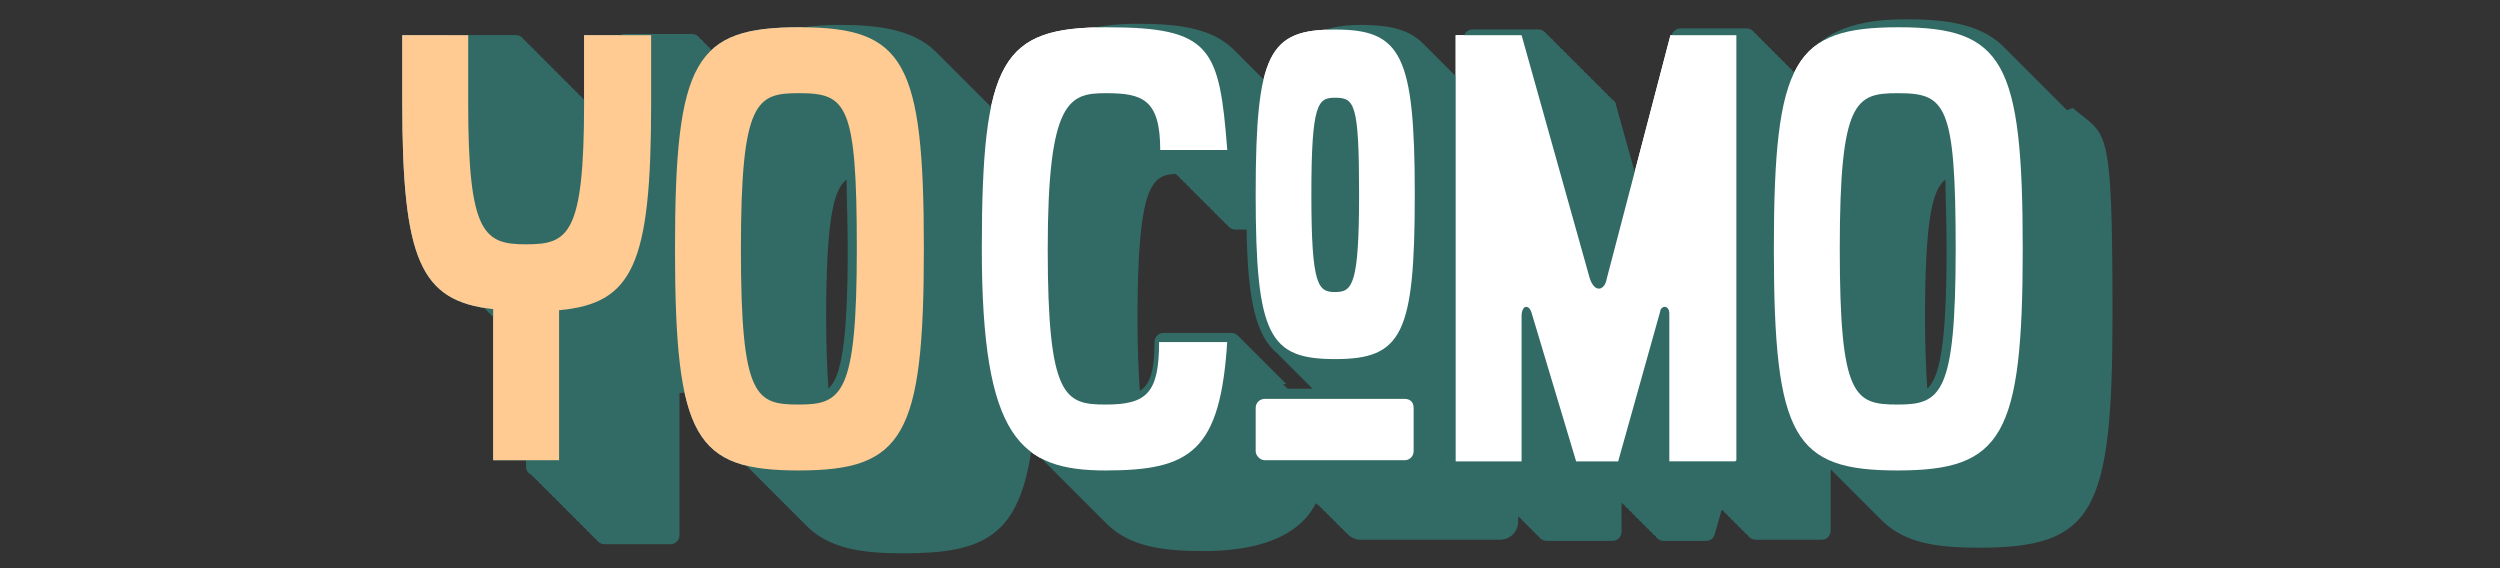
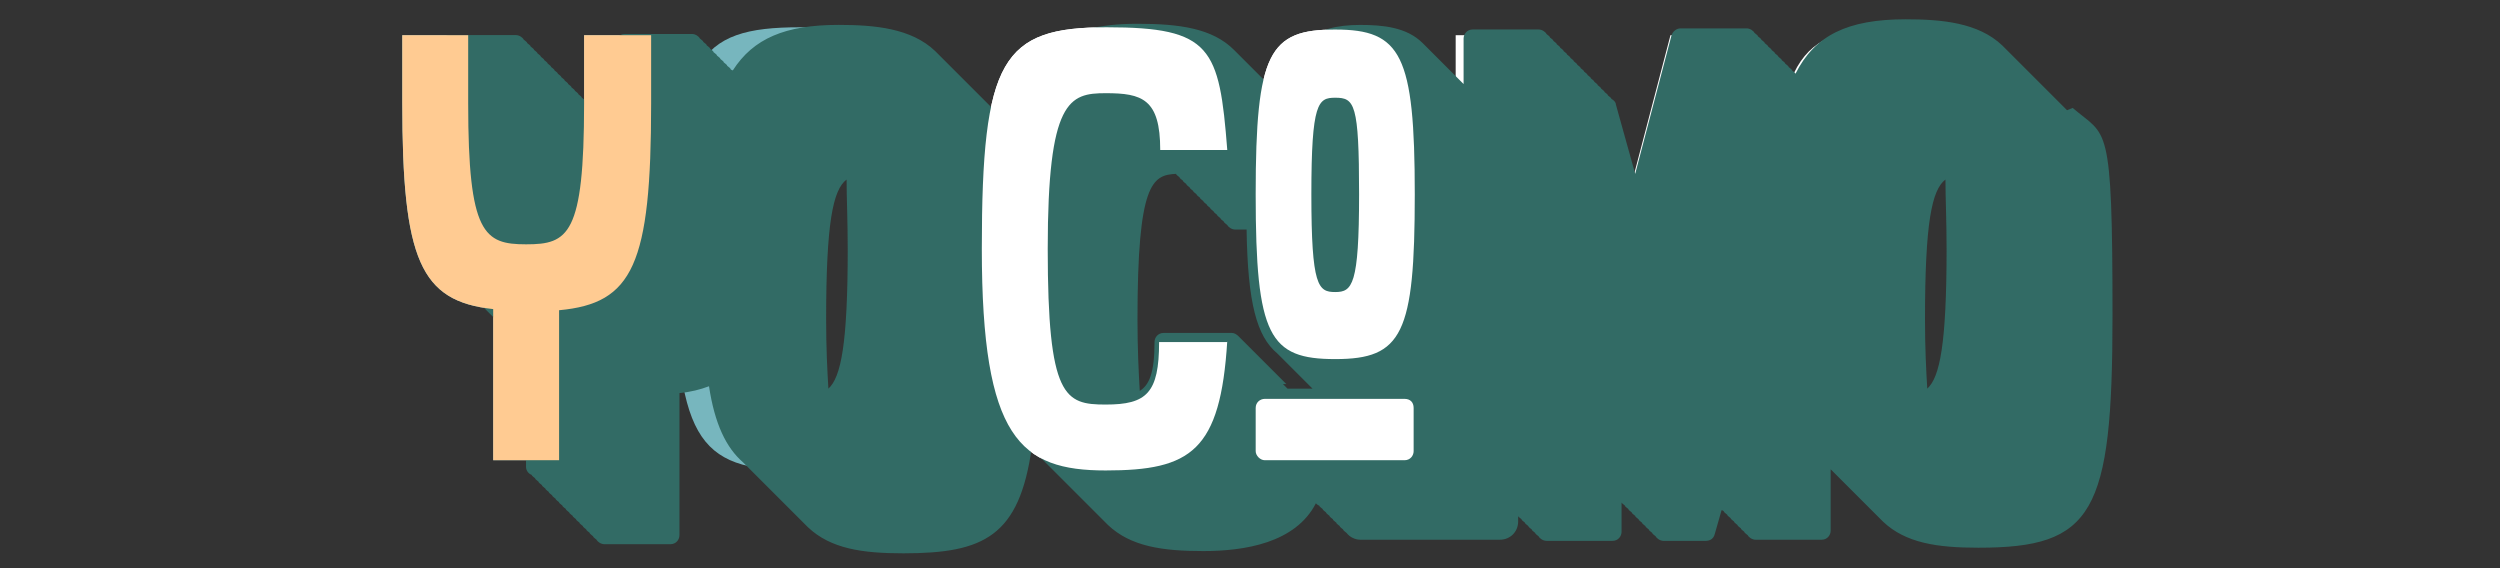
<svg xmlns="http://www.w3.org/2000/svg" id="Capa_1" data-name="Capa 1" version="1.1" viewBox="0 0 220 50">
  <rect x="0" y="0" width="220" height="50" fill="#333333" stroke="none" />
  <defs>
    <style>
      .cls-1 {
        fill: #326b65;
      }

      .cls-1, .cls-2, .cls-3, .cls-4 {
        stroke-width: 0px;
      }

      .cls-2 {
        fill: #77b6be;
      }

      .cls-3 {
        fill: #fff;
      }

      .cls-4 {
        fill: #ffcb92;
      }
    </style>
  </defs>
  <g>
    <g>
      <path class="cls-2" d="M57.3,9.1c0,14.2-1.6,17.6-8.1,18.2v13.2h-5.8v-13.3c-6.4-.7-8-4.3-8-18.2V3.1h5.8v6c0,11.5,1.4,12.4,5.1,12.4s5.1-.8,5.1-12.4V3.1h5.9v5.9Z" />
      <path class="cls-2" d="M70.3,41.4c-9.1,0-10.9-2.8-10.9-19.5s1.8-19.5,11-19.5,10.9,3,10.9,19.5-1.8,19.5-11,19.5ZM70.3,8.2c-3.7,0-5.1.6-5.1,13.7s1.3,13.7,5.1,13.7,5.1-.9,5.1-13.7-.9-13.7-5.1-13.7Z" />
    </g>
    <g>
      <path class="cls-3" d="M108,30c-.6,9.7-3.2,11.4-10.7,11.4s-10.9-2.8-10.9-19.5,1.8-19.5,11-19.5,9.9,1.8,10.6,10.8h-5.9c0-4.5-1.6-5-4.8-5s-5.1.6-5.1,13.7,1.5,13.7,5.1,13.7,4.7-1,4.7-5.5h6Z" />
      <path class="cls-3" d="M117.5,31.6c-5.8,0-7-2-7-14.5s1.2-14.5,7-14.5,7,2.2,7,14.5-1.1,14.5-7,14.5ZM124.4,39.7c0,.4-.3.8-.8.8h-12.3c-.4,0-.8-.4-.8-.8v-3.8c0-.5.4-.8.8-.8h12.3c.5,0,.8.3.8.8v3.8ZM117.5,8.6c-1.5,0-2.1.4-2.1,8.5s.6,8.6,2.1,8.6,2.1-.6,2.1-8.6-.4-8.5-2.1-8.5Z" />
      <path class="cls-3" d="M152.7,40.6h-5.8v-13c0-.4-.2-.6-.4-.6s-.4.2-.4.4l-3.7,13.2h-3.7l-3.9-13c-.1-.4-.3-.6-.5-.6s-.4.3-.4.8v12.8h-5.8V3.1h5.8l6,21.4c.2.6.5.9.8.9s.6-.3.7-.9l5.6-21.4h5.8v37.4Z" />
      <path class="cls-3" d="M167,41.4c-9.1,0-10.9-2.8-10.9-19.5s1.8-19.5,11-19.5,10.9,3,10.9,19.5-1.8,19.5-11,19.5ZM167,8.2c-3.7,0-5.1.6-5.1,13.7s1.3,13.7,5.1,13.7,5.1-.9,5.1-13.7-.9-13.7-5.1-13.7Z" />
    </g>
  </g>
  <path class="cls-1" d="M181.9,9.7c-.1-.1-.2-.2-.3-.3-.1-.1-.2-.2-.3-.3-.1-.1-.2-.2-.3-.3-.1-.1-.2-.2-.3-.3-.1-.1-.2-.2-.3-.3-.1-.1-.2-.2-.3-.3-.1-.1-.2-.2-.3-.3-.1-.1-.2-.2-.3-.3-.1-.1-.2-.2-.3-.3-.1-.1-.2-.2-.3-.3-.1-.1-.2-.2-.3-.3-.1-.1-.2-.2-.3-.3-.1-.1-.2-.2-.3-.3-.1-.1-.2-.2-.3-.3-.1-.1-.2-.2-.3-.3-.1-.1-.2-.2-.3-.3-.1-.1-.2-.2-.3-.3-.1-.1-.2-.2-.3-.3-.1-.1-.2-.2-.3-.3-2.1-2-5.3-2.3-8.5-2.3-5.1,0-8,1.4-9.7,4.8,0-.1-.2-.2-.3-.3,0-.1-.2-.2-.3-.3,0-.1-.2-.2-.3-.3,0-.1-.2-.2-.3-.3,0-.1-.2-.2-.3-.3,0-.1-.2-.2-.3-.3,0-.1-.2-.2-.3-.3,0-.1-.2-.2-.3-.3,0-.1-.2-.2-.3-.3,0-.1-.2-.2-.3-.3,0-.1-.2-.2-.3-.3,0-.1-.2-.2-.3-.3-.1-.2-.4-.4-.7-.4h-5.8c-.4,0-.7.3-.8.6l-3.2,12.2-1.7-6.1c0-.2-.2-.4-.4-.5,0-.1-.2-.2-.3-.3,0-.1-.2-.2-.3-.3,0-.1-.2-.2-.3-.3,0-.1-.2-.2-.3-.3,0-.1-.2-.2-.3-.3,0-.1-.2-.2-.3-.3,0-.1-.2-.2-.3-.3,0-.1-.2-.2-.3-.3,0-.1-.2-.2-.3-.3,0-.1-.2-.2-.3-.3,0-.1-.2-.2-.3-.3,0-.1-.2-.2-.3-.3,0-.1-.2-.2-.3-.3,0-.1-.2-.2-.3-.3,0-.1-.2-.2-.3-.3,0-.1-.2-.2-.3-.3,0-.1-.2-.2-.3-.3,0-.1-.2-.2-.3-.3,0-.1-.2-.2-.3-.3-.1-.2-.4-.4-.7-.4h-5.8c-.5,0-.8.4-.8.8v4s0,0,0,0c-.1-.1-.2-.2-.3-.3-.1-.1-.2-.2-.3-.3-.1-.1-.2-.2-.3-.3-.1-.1-.2-.2-.3-.3-.1-.1-.2-.2-.3-.3-.1-.1-.2-.2-.3-.3-.1-.1-.2-.2-.3-.3-.1-.1-.2-.2-.3-.3-.1-.1-.2-.2-.3-.3-.1-.1-.2-.2-.3-.3-.1-.1-.2-.2-.3-.3-.1-.1-.2-.2-.3-.3-1.4-1.4-3.5-1.6-5.5-1.6-4.2,0-6.3,1.7-7.2,6.1,0,0,0,0,0,0-.1-.1-.2-.2-.3-.3-.1-.1-.2-.2-.3-.3-.1-.1-.2-.2-.3-.3-.1-.1-.2-.2-.3-.3-.1-.1-.2-.2-.3-.3-.1-.1-.2-.2-.3-.3-.1-.1-.2-.2-.3-.3-.1-.1-.2-.2-.3-.3-.1-.1-.2-.2-.3-.3-.1-.1-.2-.2-.3-.3-.1-.1-.2-.2-.3-.3-.1-.1-.2-.2-.3-.3-.1-.1-.2-.2-.3-.3-1.9-1.9-4.8-2.3-8.5-2.3-6.8,0-9.9,2.5-11.1,9.2-.3-.4-.6-.8-1-1.1-.1-.1-.2-.2-.3-.3-.1-.1-.2-.2-.3-.3-.1-.1-.2-.2-.3-.3-.1-.1-.2-.2-.3-.3-.1-.1-.2-.2-.3-.3-.1-.1-.2-.2-.3-.3-.1-.1-.2-.2-.3-.3-.1-.1-.2-.2-.3-.3-.1-.1-.2-.2-.3-.3-.1-.1-.2-.2-.3-.3-.1-.1-.2-.2-.3-.3-.1-.1-.2-.2-.3-.3-.1-.1-.2-.2-.3-.3-.1-.1-.2-.2-.3-.3-.1-.1-.2-.2-.3-.3-.1-.1-.2-.2-.3-.3-.1-.1-.2-.2-.3-.3-.1-.1-.2-.2-.3-.3-.1-.1-.2-.2-.3-.3-2.1-2-5.3-2.3-8.5-2.3-4.7,0-7.5,1.2-9.3,4,0,0-.1,0-.2-.1,0-.1-.2-.2-.3-.3,0-.1-.2-.2-.3-.3,0-.1-.2-.2-.3-.3,0-.1-.2-.2-.3-.3,0-.1-.2-.2-.3-.3,0-.1-.2-.2-.3-.3,0-.1-.2-.2-.3-.3,0-.1-.2-.2-.3-.3,0-.1-.2-.2-.3-.3-.1-.2-.4-.4-.7-.4h-5.9c-.5,0-.8.4-.8.8v6c0,7.5-.6,10.1-1.8,11,0-1.4-.1-3-.1-4.9v-6c0-.3-.2-.6-.5-.7,0-.1-.2-.2-.3-.3,0-.1-.2-.2-.3-.3,0-.1-.2-.2-.3-.3,0-.1-.2-.2-.3-.3,0-.1-.2-.2-.3-.3,0-.1-.2-.2-.3-.3,0-.1-.2-.2-.3-.3,0-.1-.2-.2-.3-.3,0-.1-.2-.2-.3-.3,0-.1-.2-.2-.3-.3,0-.1-.2-.2-.3-.3,0-.1-.2-.2-.3-.3,0-.1-.2-.2-.3-.3,0-.1-.2-.2-.3-.3,0-.1-.2-.2-.3-.3,0-.1-.2-.2-.3-.3,0-.1-.2-.2-.3-.3,0-.1-.2-.2-.3-.3,0-.1-.2-.2-.3-.3-.1-.2-.4-.4-.7-.4h-5.8c-.5,0-.8.4-.8.8v5.9c0,10.3.9,14.8,3.6,17.1.1.1.2.2.3.3.1.1.2.2.3.3.1.1.2.2.3.3.1.1.2.2.3.3.1.1.2.2.3.3.1.1.2.2.3.3.1.1.2.2.3.3.1.1.2.2.3.3.1.1.2.2.3.3.1.1.2.2.3.3.1.1.2.2.3.3.1.1.2.2.3.3.1.1.2.2.3.3,0,0,0,0,0,0v10.3c0,.3.2.6.5.7,0,.1.2.2.3.3,0,.1.2.2.3.3,0,.1.2.2.3.3,0,.1.2.2.3.3,0,.1.2.2.3.3,0,.1.2.2.3.3,0,.1.2.2.3.3,0,.1.2.2.3.3,0,.1.2.2.3.3,0,.1.2.2.3.3,0,.1.2.2.3.3,0,.1.2.2.3.3,0,.1.2.2.3.3,0,.1.2.2.3.3,0,.1.2.2.3.3,0,.1.2.2.3.3,0,.1.2.2.3.3,0,.1.2.2.3.3,0,.1.2.2.3.3.1.2.4.4.7.4h5.8c.5,0,.8-.4.8-.8v-12.5c1-.1,1.8-.3,2.6-.6.5,3.3,1.5,5.4,3,6.7.1.1.2.2.3.3.1.1.2.2.3.3.1.1.2.2.3.3.1.1.2.2.3.3.1.1.2.2.3.3.1.1.2.2.3.3.1.1.2.2.3.3.1.1.2.2.3.3.1.1.2.2.3.3.1.1.2.2.3.3.1.1.2.2.3.3.1.1.2.2.3.3.1.1.2.2.3.3.1.1.2.2.3.3.1.1.2.2.3.3.1.1.2.2.3.3.1.1.2.2.3.3.1.1.2.2.3.3.1.1.2.2.3.3,2,1.9,4.8,2.3,8.4,2.3,7.1,0,10.2-1.5,11.3-9.3.3.4.6.8,1,1.1.1.1.2.2.3.3.1.1.2.2.3.3.1.1.2.2.3.3.1.1.2.2.3.3.1.1.2.2.3.3.1.1.2.2.3.3.1.1.2.2.3.3.1.1.2.2.3.3.1.1.2.2.3.3.1.1.2.2.3.3.1.1.2.2.3.3.1.1.2.2.3.3.1.1.2.2.3.3.1.1.2.2.3.3.1.1.2.2.3.3.1.1.2.2.3.3.1.1.2.2.3.3.1.1.2.2.3.3.1.1.2.2.3.3,2,1.9,4.8,2.3,8.4,2.3s8.1-.7,9.9-4.2c0,0,.2.2.3.2,0,.1.2.2.3.3,0,.1.2.2.3.3,0,.1.2.2.3.3,0,.1.2.2.3.3,0,.1.2.2.3.3,0,.1.2.2.3.3,0,.1.2.2.3.3,0,.1.2.2.3.3.3.4.8.6,1.2.6h12.3c.9,0,1.6-.7,1.6-1.6v-.5c0,.1.2.2.3.3,0,.1.2.2.3.3,0,.1.2.2.3.3,0,.1.2.2.3.3,0,.1.2.2.3.3,0,.1.2.2.3.3.1.2.4.4.7.4h5.8c.5,0,.8-.4.8-.8v-2.6c0,.1.2.2.3.3,0,.1.2.2.3.3,0,.1.2.2.3.3,0,.1.2.2.3.3,0,.1.2.2.3.3,0,.1.2.2.3.3,0,.1.2.2.3.3,0,.1.2.2.3.3,0,.1.2.2.3.3,0,.1.2.2.3.3.1.2.4.4.7.4h3.7c.4,0,.7-.2.8-.6l.6-2.1s.1,0,.2.1c0,.1.2.2.3.3,0,.1.2.2.3.3,0,.1.2.2.3.3,0,.1.2.2.3.3,0,.1.2.2.3.3,0,.1.2.2.3.3,0,.1.2.2.3.3.1.2.4.4.7.4h5.8c.5,0,.8-.4.8-.8v-5.4s0,0,.1.1c.1.1.2.2.3.3.1.1.2.2.3.3.1.1.2.2.3.3.1.1.2.2.3.3.1.1.2.2.3.3.1.1.2.2.3.3.1.1.2.2.3.3.1.1.2.2.3.3.1.1.2.2.3.3.1.1.2.2.3.3.1.1.2.2.3.3.1.1.2.2.3.3.1.1.2.2.3.3.1.1.2.2.3.3.1.1.2.2.3.3,2,1.9,4.8,2.3,8.4,2.3,10.1,0,11.8-3,11.8-20.4s-.5-15.7-3.5-18.3ZM171.3,21.9c0,8.4-.6,11.3-1.7,12.3-.1-1.6-.2-3.6-.2-6.1,0-8.5.6-11.4,1.8-12.3,0,1.6.1,3.6.1,6.2ZM113.2,33.8c0,0-.1-.1-.2-.2,0,0,0,0-.1-.1,0,0-.1-.1-.2-.2,0,0,0,0-.1-.1,0,0-.1-.1-.2-.2,0,0,0,0-.1-.1,0,0-.1-.1-.2-.2,0,0,0,0-.1-.1,0,0-.1-.1-.2-.2,0,0,0,0-.1-.1,0,0-.1-.1-.2-.2,0,0,0,0-.1-.1,0,0-.1-.1-.2-.2,0,0,0,0-.1-.1,0,0-.1-.1-.2-.2,0,0,0,0-.1-.1,0,0-.1-.1-.2-.2,0,0,0,0-.1-.1,0,0-.1-.1-.2-.2,0,0,0,0-.1-.1,0,0-.1-.1-.2-.2,0,0,0,0-.1-.1,0,0-.1-.1-.2-.2,0,0,0,0-.1-.1,0,0-.1-.1-.2-.2,0,0,0,0-.1-.1,0,0-.1-.1-.2-.2,0,0,0,0-.1-.1-.2-.2-.4-.3-.6-.3h-6c-.5,0-.8.4-.8.8,0,2.8-.5,3.8-1.3,4.3-.1-1.7-.2-3.7-.2-6.3,0-12,1.3-12.7,3.4-12.8,0,.1.2.2.3.3,0,.1.2.2.3.3,0,.1.2.2.3.3,0,.1.2.2.3.3,0,.1.2.2.3.3,0,.1.2.2.3.3,0,.1.2.2.3.3,0,.1.2.2.3.3,0,.1.2.2.3.3,0,.1.2.2.3.3,0,.1.2.2.3.3,0,.1.2.2.3.3,0,.1.2.2.3.3,0,.1.2.2.3.3,0,.1.2.2.3.3.1.2.4.4.7.4h1c.1,6.5.9,9.4,2.7,10.9.1.1.2.2.3.3.1.1.2.2.3.3.1.1.2.2.3.3.1.1.2.2.3.3.1.1.2.2.3.3.1.1.2.2.3.3.1.1.2.2.3.3.1.1.2.2.3.3.1.1.2.2.3.3.1.1.2.2.3.3,0,0,0,0,.1.1h-2.1s0,0-.1,0c0,0,0,0-.1-.1,0,0-.1-.1-.2-.2,0,0,0,0-.1-.1ZM74.6,21.9c0,8.4-.6,11.3-1.7,12.3-.1-1.6-.2-3.6-.2-6.1,0-8.5.6-11.4,1.8-12.3,0,1.6.1,3.6.1,6.2Z" />
  <g>
    <g>
      <path class="cls-4" d="M57.3,9.1c0,14.2-1.6,17.6-8.1,18.2v13.2h-5.8v-13.3c-6.4-.7-8-4.3-8-18.2V3.1h5.8v6c0,11.5,1.4,12.4,5.1,12.4s5.1-.8,5.1-12.4V3.1h5.9v5.9Z" />
-       <path class="cls-4" d="M70.3,41.4c-9.1,0-10.9-2.8-10.9-19.5s1.8-19.5,11-19.5,10.9,3,10.9,19.5-1.8,19.5-11,19.5ZM70.3,8.2c-3.7,0-5.1.6-5.1,13.7s1.3,13.7,5.1,13.7,5.1-.9,5.1-13.7-.9-13.7-5.1-13.7Z" />
    </g>
    <g>
      <path class="cls-3" d="M108,30c-.6,9.7-3.2,11.4-10.7,11.4s-10.9-2.8-10.9-19.5,1.8-19.5,11-19.5,9.9,1.8,10.6,10.8h-5.9c0-4.5-1.6-5-4.8-5s-5.1.6-5.1,13.7,1.5,13.7,5.1,13.7,4.7-1,4.7-5.5h6Z" />
      <path class="cls-3" d="M117.5,31.6c-5.8,0-7-2-7-14.5s1.2-14.5,7-14.5,7,2.2,7,14.5-1.1,14.5-7,14.5ZM124.4,39.7c0,.4-.3.8-.8.8h-12.3c-.4,0-.8-.4-.8-.8v-3.8c0-.5.4-.8.8-.8h12.3c.5,0,.8.3.8.8v3.8ZM117.5,8.6c-1.5,0-2.1.4-2.1,8.5s.6,8.6,2.1,8.6,2.1-.6,2.1-8.6-.4-8.5-2.1-8.5Z" />
-       <path class="cls-3" d="M152.7,40.6h-5.8v-13c0-.4-.2-.6-.4-.6s-.4.2-.4.4l-3.7,13.2h-3.7l-3.9-13c-.1-.4-.3-.6-.5-.6s-.4.3-.4.8v12.8h-5.8V3.1h5.8l6,21.4c.2.6.5.9.8.9s.6-.3.7-.9l5.6-21.4h5.8v37.4Z" />
-       <path class="cls-3" d="M167,41.4c-9.1,0-10.9-2.8-10.9-19.5s1.8-19.5,11-19.5,10.9,3,10.9,19.5-1.8,19.5-11,19.5ZM167,8.2c-3.7,0-5.1.6-5.1,13.7s1.3,13.7,5.1,13.7,5.1-.9,5.1-13.7-.9-13.7-5.1-13.7Z" />
    </g>
  </g>
</svg>